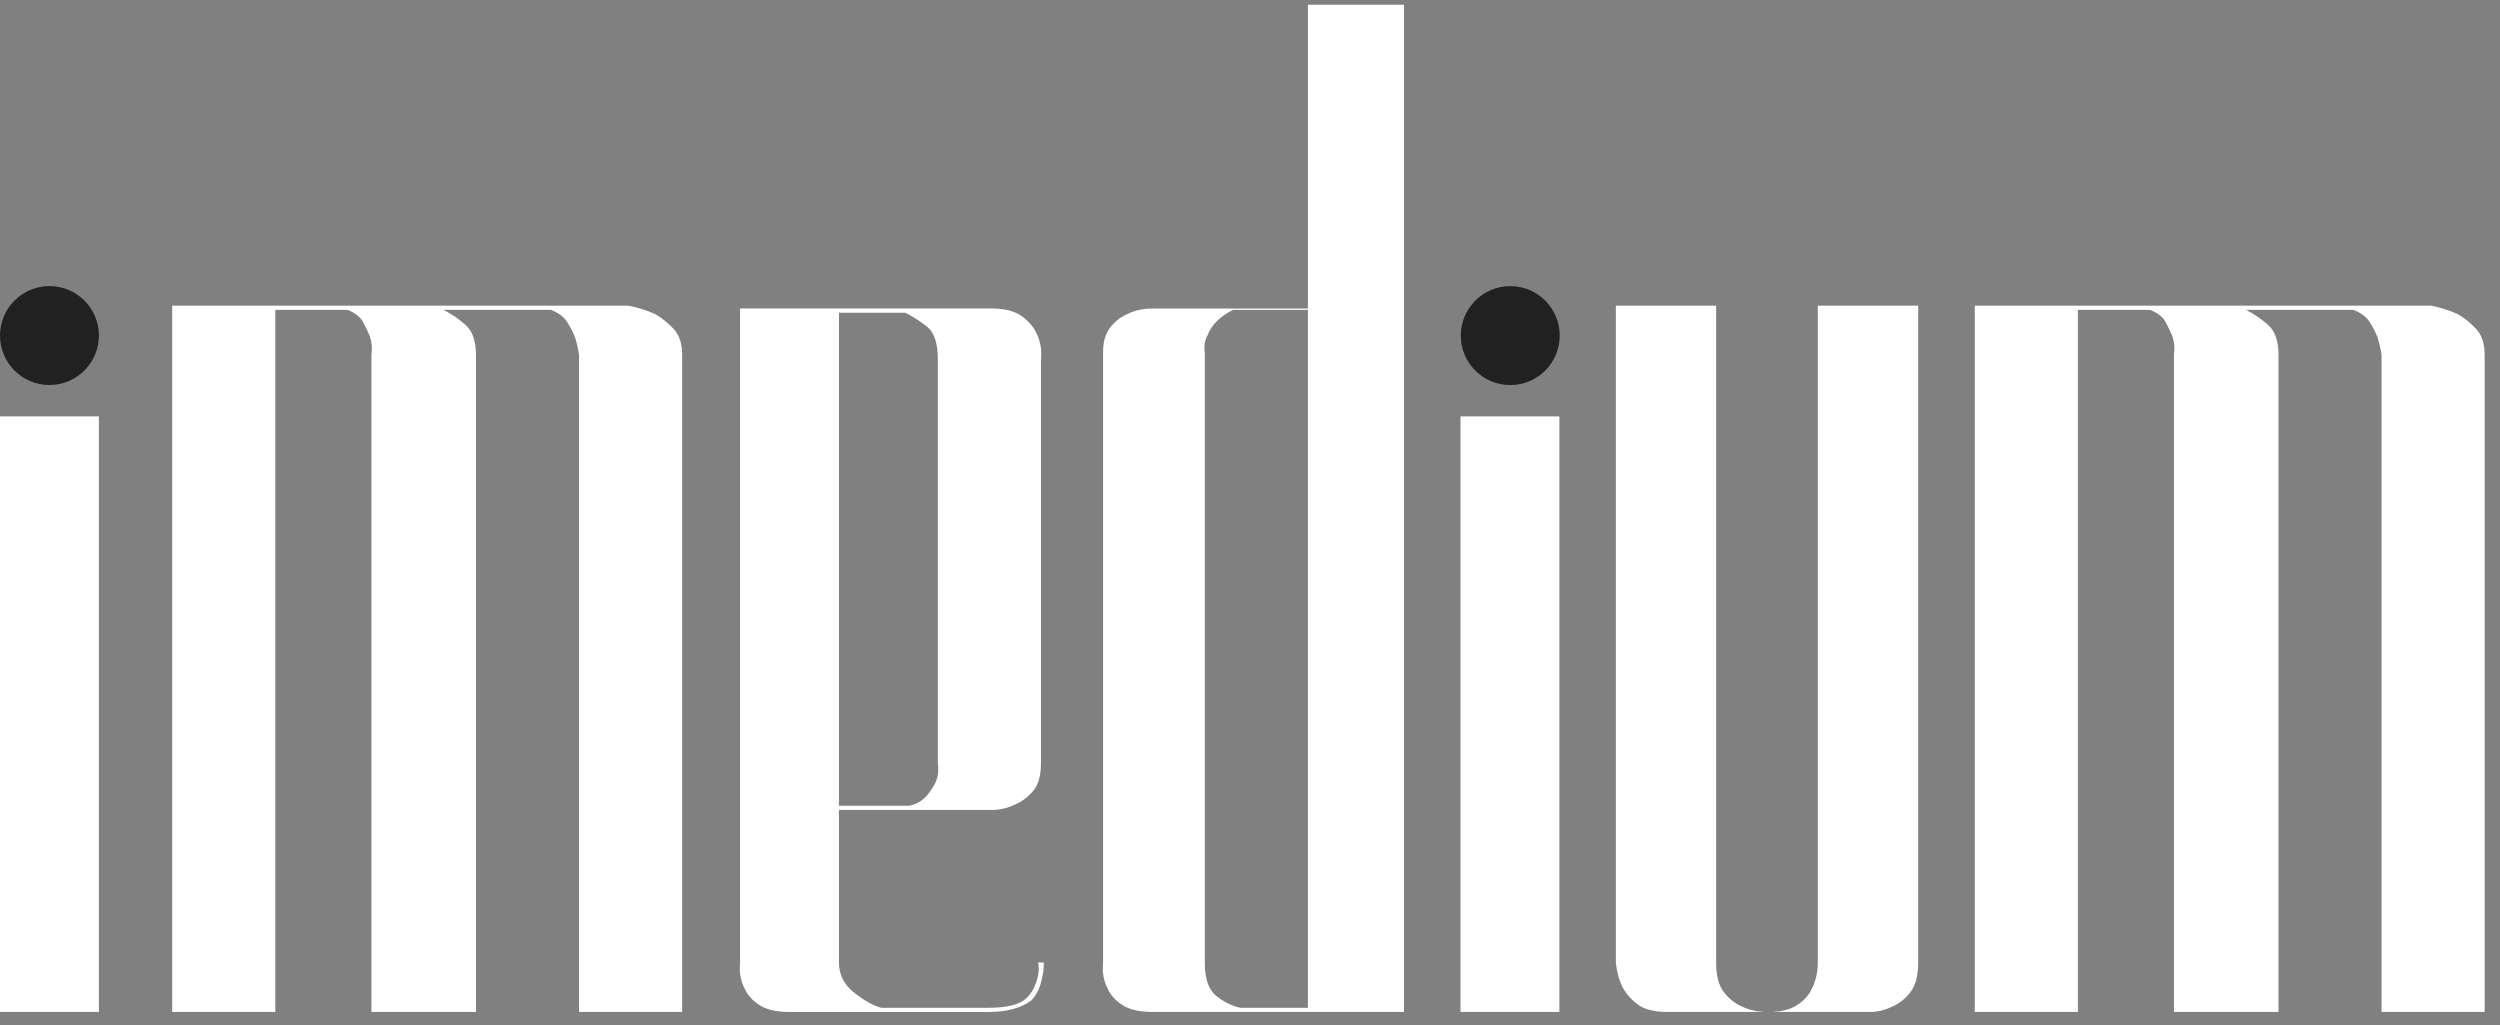
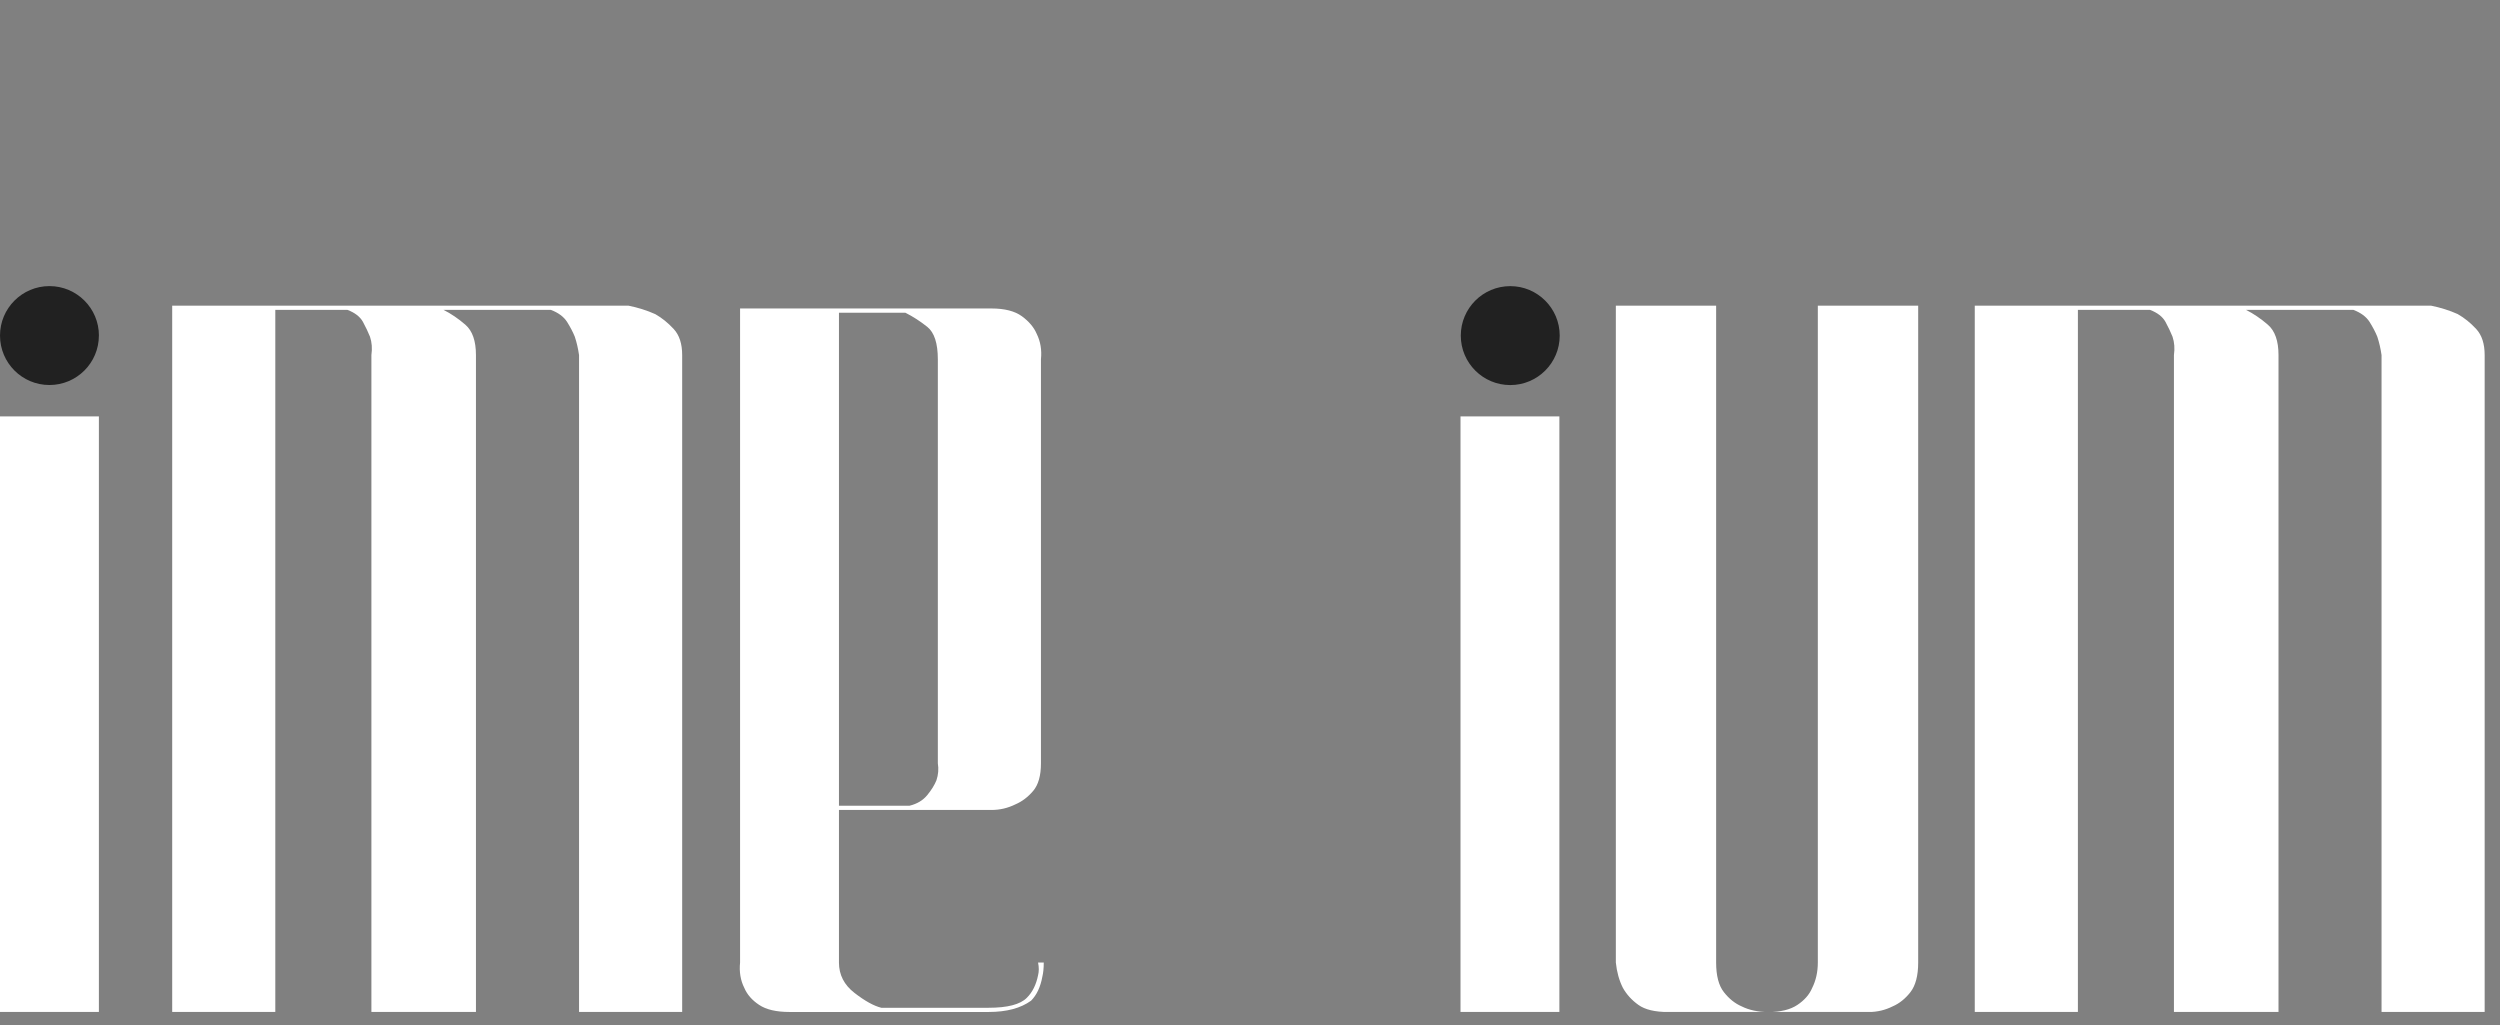
<svg xmlns="http://www.w3.org/2000/svg" width="139" height="57" viewBox="0 0 139 57" fill="none">
  <rect x="0" y="0" width="139" height="57" fill="#808080" stroke="none" />
  <g clip-path="url(#clip0_193_404)">
    <path d="M5.498 23.15H0V56.265H5.498V23.15Z" fill="white" />
    <path d="M36.436 17.467C36.802 17.675 37.141 17.95 37.457 18.291C37.773 18.632 37.929 19.115 37.929 19.743V56.265H32.195V19.743C32.142 19.376 32.064 19.037 31.959 18.721C31.854 18.46 31.709 18.186 31.529 17.897C31.345 17.611 31.045 17.386 30.626 17.228H24.657C25.076 17.439 25.481 17.714 25.875 18.055C26.269 18.396 26.463 18.957 26.463 19.743V56.265H20.65V19.743C20.702 19.376 20.677 19.037 20.572 18.721C20.466 18.46 20.336 18.186 20.18 17.897C20.022 17.611 19.734 17.386 19.315 17.228H15.307V56.265H9.574V16.995H34.943C35.465 17.1 35.964 17.256 36.436 17.467Z" fill="white" />
    <path d="M43.898 56.266C43.163 56.266 42.602 56.135 42.208 55.872C41.814 55.611 41.54 55.297 41.384 54.928C41.173 54.511 41.095 54.04 41.148 53.515V17.151H55.127C55.86 17.151 56.423 17.297 56.817 17.583C57.211 17.872 57.486 18.199 57.642 18.564C57.85 18.985 57.93 19.454 57.877 19.979V42.442C57.877 43.122 57.733 43.635 57.445 43.974C57.156 44.315 56.829 44.562 56.462 44.72C56.041 44.928 55.599 45.034 55.127 45.034H49.394H49.788H46.646V53.518C46.646 54.198 46.934 54.761 47.509 55.205C48.084 55.652 48.581 55.927 49 56.032H54.969C56.016 56.032 56.723 55.849 57.09 55.48C57.406 55.166 57.612 54.747 57.717 54.223C57.77 54.015 57.77 53.779 57.717 53.518H58.033C58.033 53.831 58.006 54.095 57.955 54.303C57.85 54.88 57.639 55.324 57.328 55.638C56.751 56.057 55.965 56.266 54.972 56.266H43.898ZM46.646 44.798H50.573C50.992 44.695 51.319 44.498 51.555 44.209C51.791 43.921 51.961 43.646 52.066 43.385C52.171 43.069 52.196 42.758 52.144 42.442V19.979C52.144 19.088 51.949 18.486 51.555 18.172C51.161 17.858 50.756 17.597 50.337 17.387H46.646V44.798Z" fill="white" />
-     <path d="M78.062 0.265V56.265H64.081C63.346 56.265 62.785 56.135 62.391 55.871C61.997 55.611 61.722 55.297 61.566 54.928C61.356 54.511 61.278 54.04 61.331 53.515V19.587C61.331 19.012 61.461 18.552 61.724 18.213C61.986 17.872 62.299 17.625 62.668 17.467C63.087 17.258 63.559 17.153 64.081 17.153H72.72V0.265H78.062ZM72.72 17.228H68.557C67.825 17.597 67.353 18.067 67.142 18.643C66.987 18.907 66.934 19.221 66.987 19.587V53.518C66.987 54.408 67.195 55.022 67.614 55.363C68.033 55.704 68.48 55.926 68.949 56.032H72.718V17.228H72.72Z" fill="white" />
    <path d="M86.702 23.15H81.204V56.265H86.702V23.15Z" fill="white" />
    <path d="M106.651 16.995V53.518C106.651 54.25 106.504 54.8 106.218 55.166C105.93 55.533 105.602 55.794 105.236 55.952C104.817 56.162 104.373 56.268 103.901 56.268H92.749C92.014 56.268 91.465 56.137 91.098 55.874C90.732 55.613 90.444 55.299 90.235 54.93C90.025 54.514 89.894 54.042 89.841 53.518V16.995H95.417V53.518C95.417 54.25 95.561 54.8 95.85 55.166C96.138 55.533 96.466 55.794 96.832 55.952C97.249 56.162 97.746 56.268 98.323 56.268C99.003 56.268 99.541 56.137 99.933 55.874C100.326 55.613 100.601 55.299 100.757 54.93C100.965 54.514 101.071 54.042 101.071 53.518V16.995H106.646H106.651Z" fill="white" />
    <path d="M136.654 17.467C137.021 17.675 137.36 17.95 137.676 18.291C137.992 18.632 138.147 19.115 138.147 19.743V56.265H132.414V19.743C132.361 19.376 132.283 19.037 132.178 18.721C132.073 18.46 131.928 18.186 131.747 17.897C131.564 17.611 131.264 17.386 130.845 17.228H124.876C125.295 17.439 125.7 17.714 126.094 18.055C126.488 18.396 126.685 18.957 126.685 19.743V56.265H120.871V19.743C120.923 19.376 120.898 19.037 120.793 18.721C120.688 18.46 120.557 18.186 120.401 17.897C120.243 17.611 119.955 17.386 119.538 17.228H115.531V56.265H109.797V16.995H135.166C135.688 17.1 136.187 17.256 136.659 17.467" fill="white" />
    <path d="M5.498 18.657C5.498 20.175 4.266 21.407 2.748 21.407C1.23 21.407 0 20.175 0 18.657C0 17.139 1.232 15.907 2.75 15.907C4.268 15.907 5.5 17.139 5.5 18.657" fill="#212121" />
    <path d="M86.72 18.66C86.72 20.178 85.488 21.41 83.97 21.41C82.452 21.41 81.22 20.178 81.22 18.66C81.22 17.141 82.452 15.909 83.97 15.909C85.488 15.909 86.72 17.141 86.72 18.66Z" fill="#212121" />
  </g>
  <defs>
    <clipPath id="clip0_193_404">
      <rect width="138.148" height="56" fill="white" transform="translate(0 0.265)" />
    </clipPath>
  </defs>
</svg>